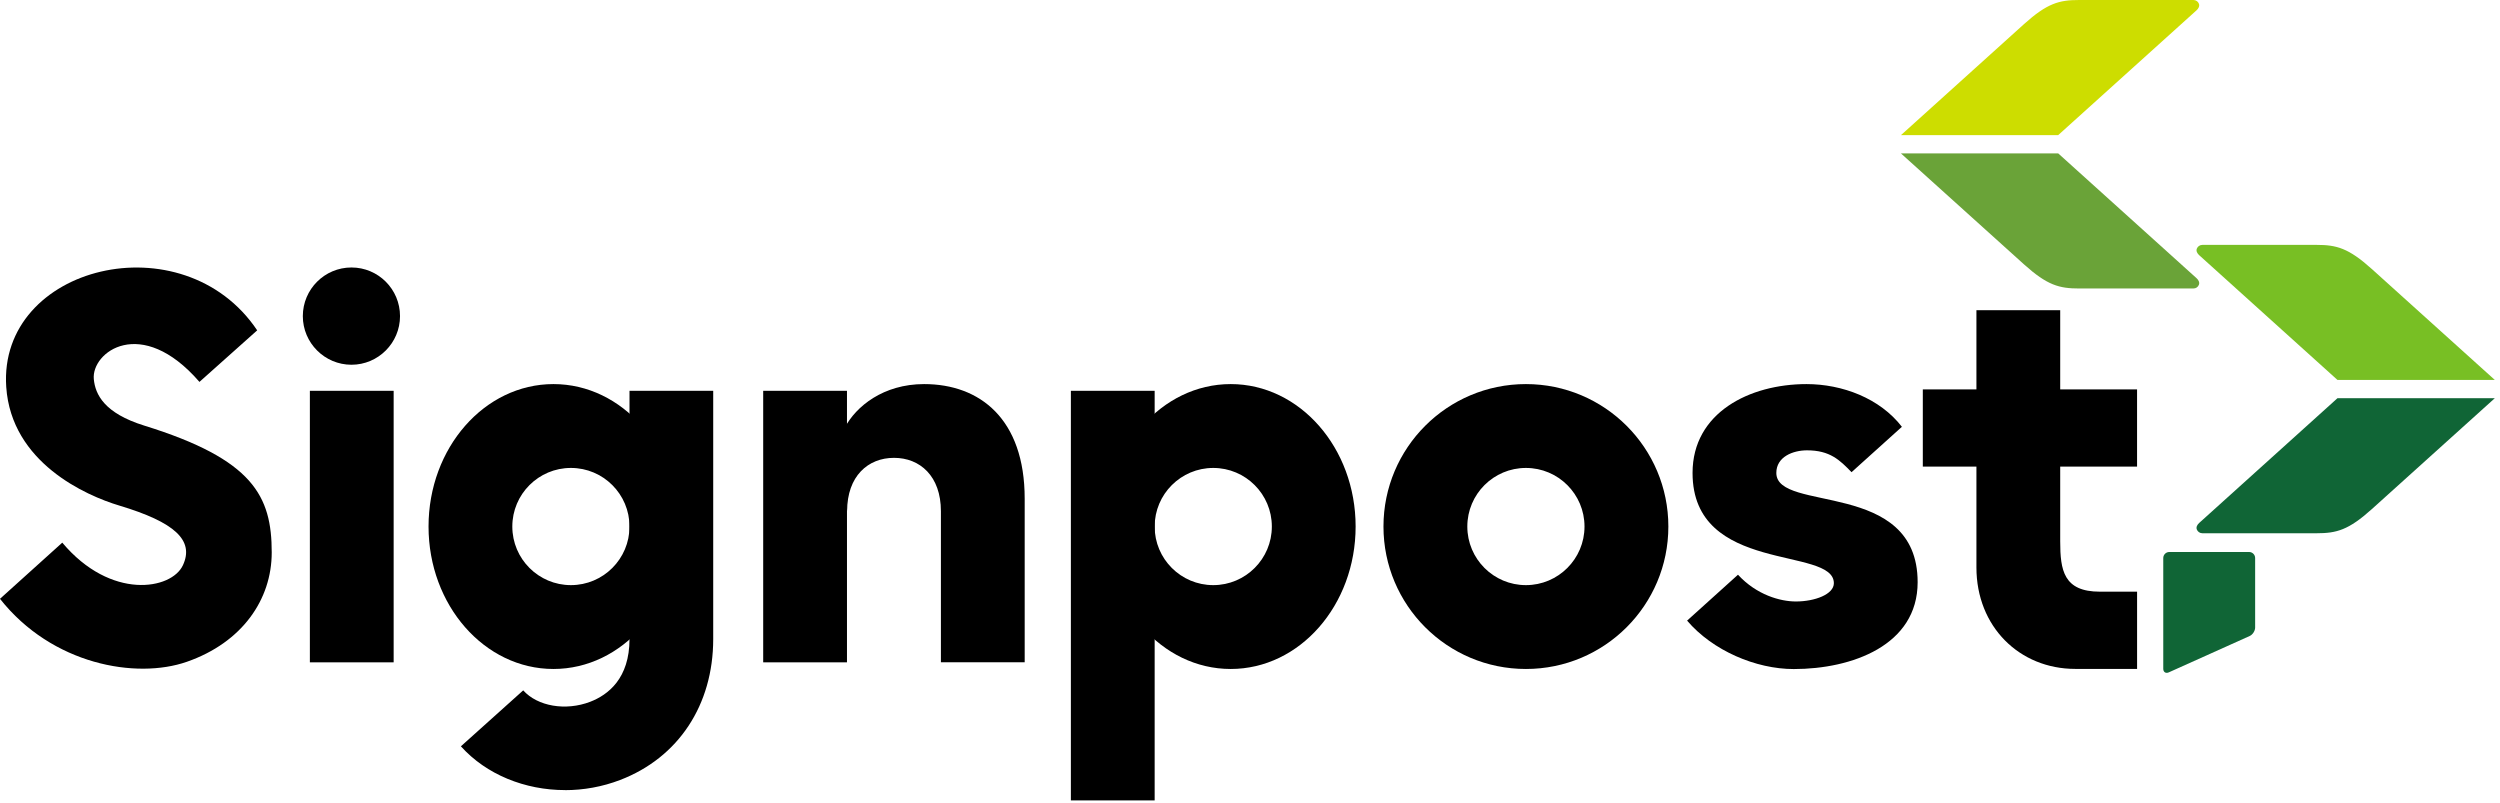
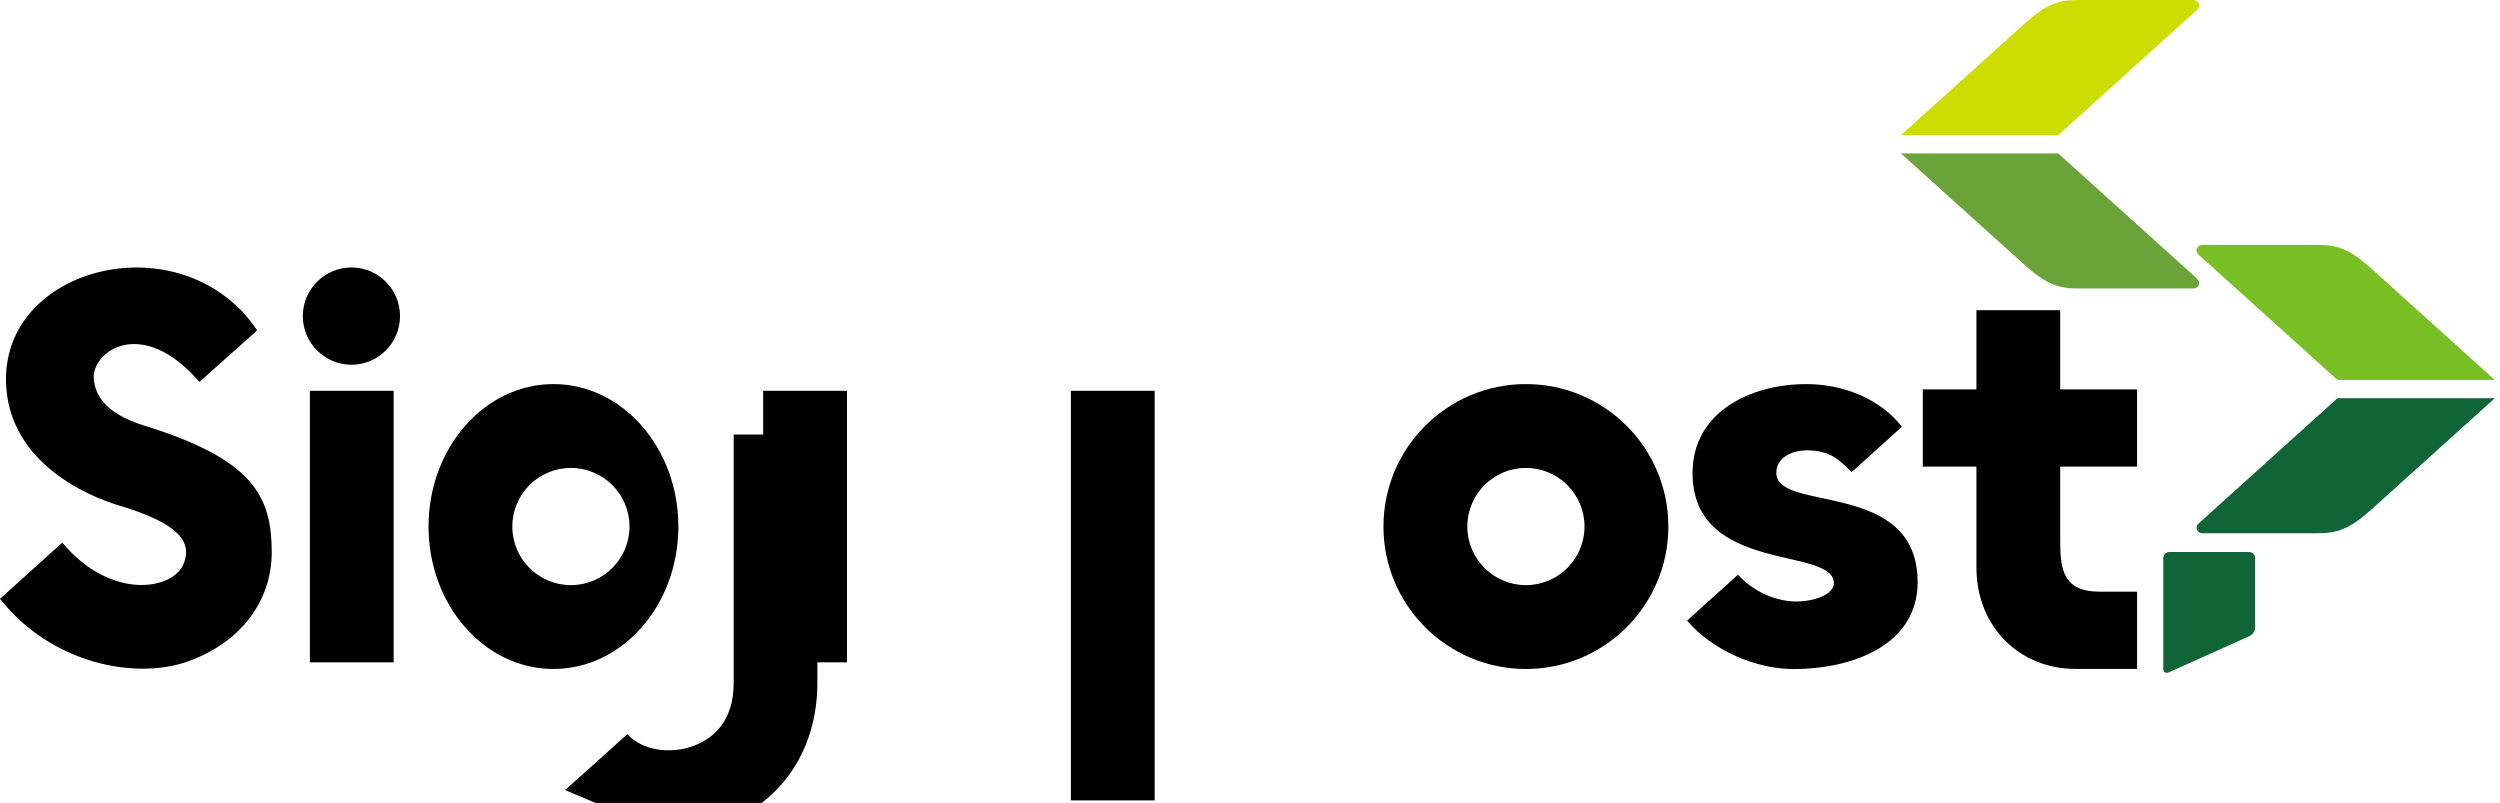
<svg xmlns="http://www.w3.org/2000/svg" id="a" viewBox="0 0 137 44">
  <defs>
    <style>.c{fill:#6aa338;}.d{fill:#cddd00;}.e{fill:#78bf24;}.f{fill:#106536;}</style>
  </defs>
  <g id="b">
    <rect x="16.981" y="21.416" width="4.591" height="14.88" />
    <path d="M101.464,25.876c-.644-.666-1.183-1.198-2.439-1.198-.765,0-1.682.35-1.682,1.238,0,2.203,7.744.324,7.744,5.989,0,3.462-3.604,4.759-6.787,4.759-2.083,0-4.449-1.012-5.847-2.654l2.789-2.516c1.016,1.107,2.316,1.467,3.171,1.467,1.041,0,2.083-.393,2.083-1.001,0-2.043-7.744-.466-7.744-6.044,0-3.302,3.124-4.868,6.244-4.868,1.959,0,4.023.776,5.228,2.341l-2.76,2.487" />
    <path d="M117.112,32.429v4.227h-3.386c-3.062,0-5.418-2.316-5.418-5.56v-5.527h-2.938v-4.231h2.938v-4.34h4.591v4.34h4.212v4.231h-4.212v4.092c0,1.591.186,2.763,2.174,2.763h2.039" />
    <path class="f" d="M128.1,21.82h8.618l-6.747,6.084c-1.267,1.14-1.926,1.318-3.015,1.318h-6.266c-.138,0-.258-.084-.306-.211s.029-.262.131-.353l7.58-6.838" />
    <path class="e" d="M128.1,20.822h8.618l-6.747-6.084c-1.267-1.14-1.926-1.318-3.015-1.318h-6.266c-.138,0-.258.084-.306.211-.047.127.029.262.131.353l7.58,6.838" />
    <path class="d" d="M112.79,7.406h-8.618l6.747-6.088c1.267-1.14,1.926-1.318,3.015-1.318h6.266c.138,0,.258.084.302.211.047.127-.029.262-.131.353l-7.58,6.838" />
    <path class="c" d="M112.79,8.407h-8.618l6.747,6.084c1.267,1.14,1.926,1.318,3.015,1.318h6.266c.138,0,.258-.084.302-.211.047-.127-.029-.262-.131-.353l-7.58-6.838" />
    <path class="f" d="M123.582,34.388c0,.182-.135.393-.302.466l-4.431,1.992c-.167.073-.302-.015-.302-.197v-6.069c0-.182.149-.331.331-.331h4.373c.182,0,.331.149.331.331v3.808" />
    <path d="M83.62,21.048c-4.311,0-7.806,3.495-7.806,7.806s3.495,7.806,7.806,7.806,7.806-3.495,7.806-7.806-3.495-7.806-7.806-7.806M83.62,32.065c-1.773,0-3.211-1.438-3.211-3.211s1.438-3.211,3.211-3.211,3.211,1.438,3.211,3.211-1.438,3.211-3.211,3.211h-0Z" />
    <rect x="58.684" y="21.416" width="4.591" height="22.446" />
    <rect x="41.823" y="21.416" width="4.591" height="14.88" />
-     <path d="M67.443,21.048c-3.779,0-6.845,3.495-6.845,7.806s3.066,7.806,6.845,7.806,6.845-3.495,6.845-7.806-3.066-7.806-6.845-7.806M66.486,32.065c-1.773,0-3.211-1.438-3.211-3.211s1.438-3.211,3.211-3.211,3.211,1.438,3.211,3.211-1.438,3.211-3.211,3.211h-0Z" />
    <path d="M23.484,28.854c0,4.311,3.066,7.806,6.845,7.806s6.845-3.495,6.845-7.806-3.066-7.806-6.845-7.806-6.845,3.495-6.845,7.806M28.075,28.854c0-1.773,1.438-3.211,3.211-3.211s3.211,1.438,3.211,3.211-1.438,3.211-3.211,3.211-3.211-1.438-3.211-3.211Z" />
-     <path d="M46.232,23.436h.062c.612-1.165,2.112-2.388,4.347-2.388,3.044,0,5.512,1.897,5.512,6.281v8.964h-4.591v-8.279c0-1.93-1.151-2.924-2.57-2.924s-2.57.994-2.57,2.924" />
-     <path d="M30.966,43.297c-2.192,0-4.311-.845-5.709-2.399l3.415-3.066c.786.877,2.33,1.14,3.67.626.983-.379,2.155-1.278,2.155-3.437v-13.606h4.587v13.606c0,3.612-1.908,6.499-5.101,7.722-.979.375-2.006.557-3.018.557" />
+     <path d="M30.966,43.297l3.415-3.066c.786.877,2.33,1.14,3.67.626.983-.379,2.155-1.278,2.155-3.437v-13.606h4.587v13.606c0,3.612-1.908,6.499-5.101,7.722-.979.375-2.006.557-3.018.557" />
    <path d="M19.26,14.658c1.471,0,2.661,1.194,2.661,2.665s-1.194,2.665-2.661,2.665-2.665-1.194-2.665-2.665,1.194-2.665,2.665-2.665" />
    <path d="M3.415,29.739c2.661,3.168,5.986,2.578,6.608,1.238.634-1.362-.433-2.356-3.488-3.273-1.824-.546-5.913-2.352-6.193-6.499-.451-6.67,9.699-9.15,13.752-3.102l-3.164,2.825c-3.197-3.688-5.931-1.627-5.789-.149.08.837.572,1.864,2.767,2.545,5.967,1.85,6.983,3.859,6.983,6.95,0,2.57-1.606,4.93-4.653,5.993-2.774.968-7.387.16-10.238-3.452l3.415-3.08" />
  </g>
</svg>